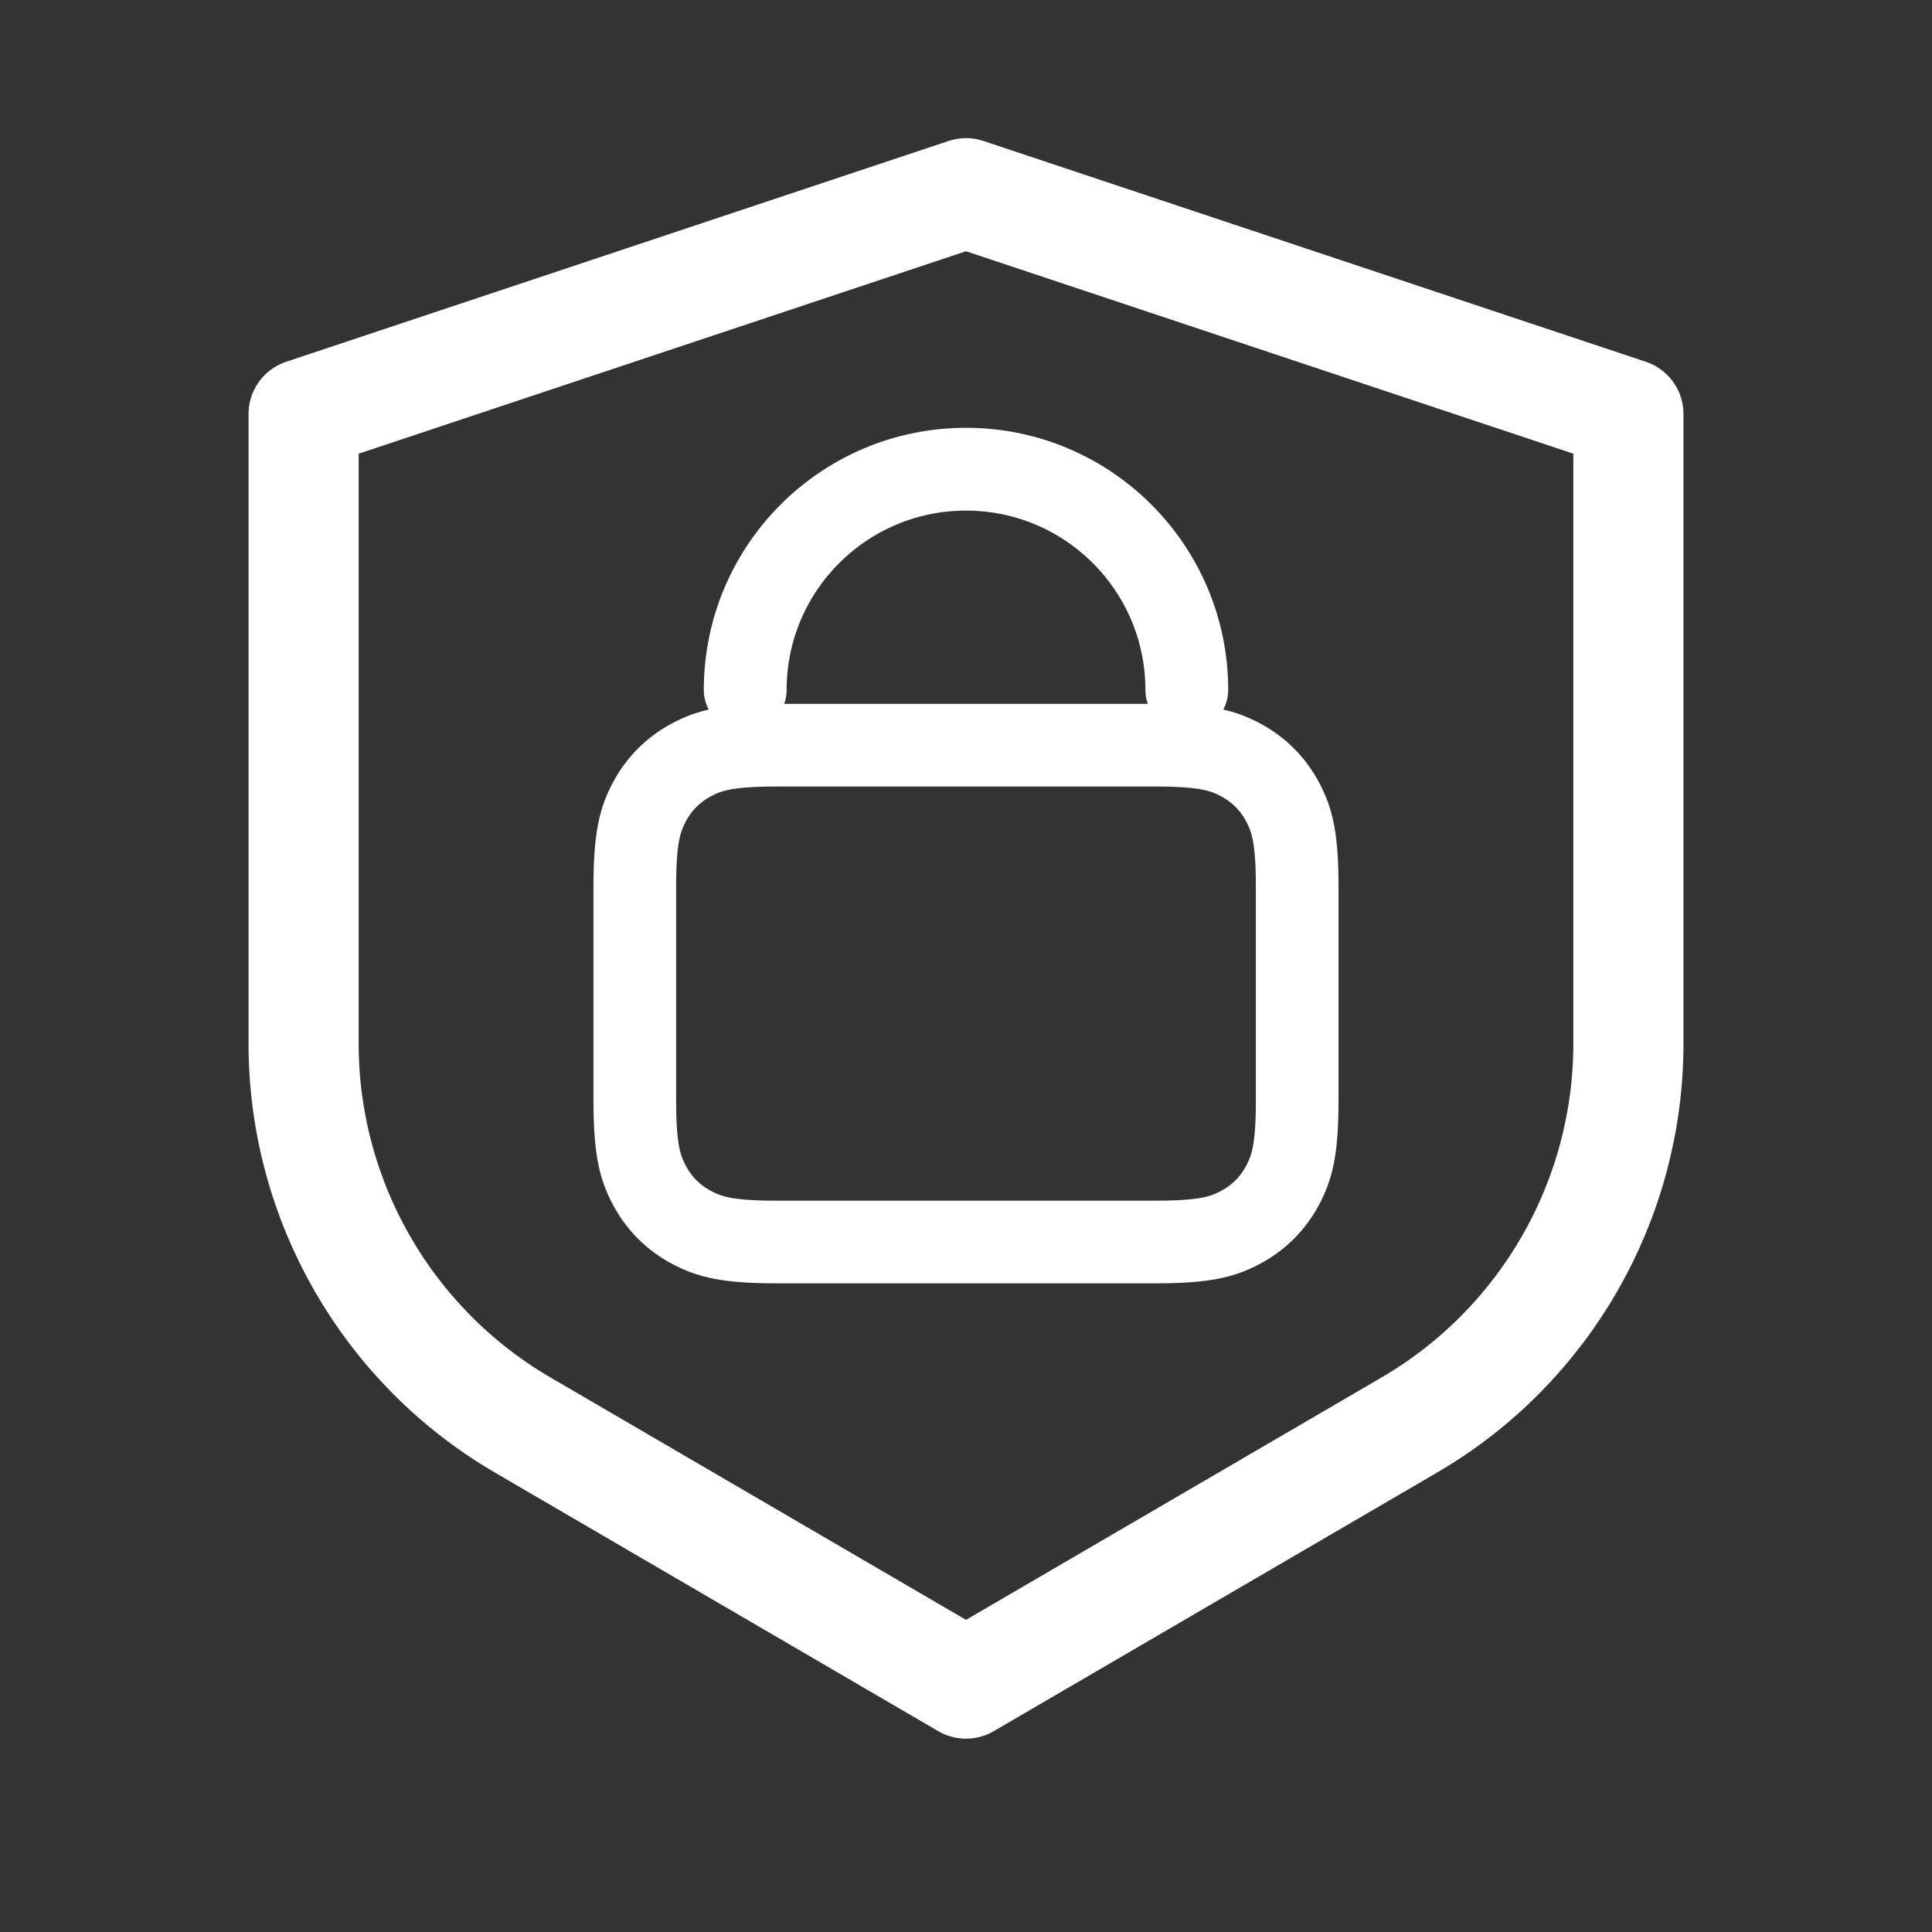
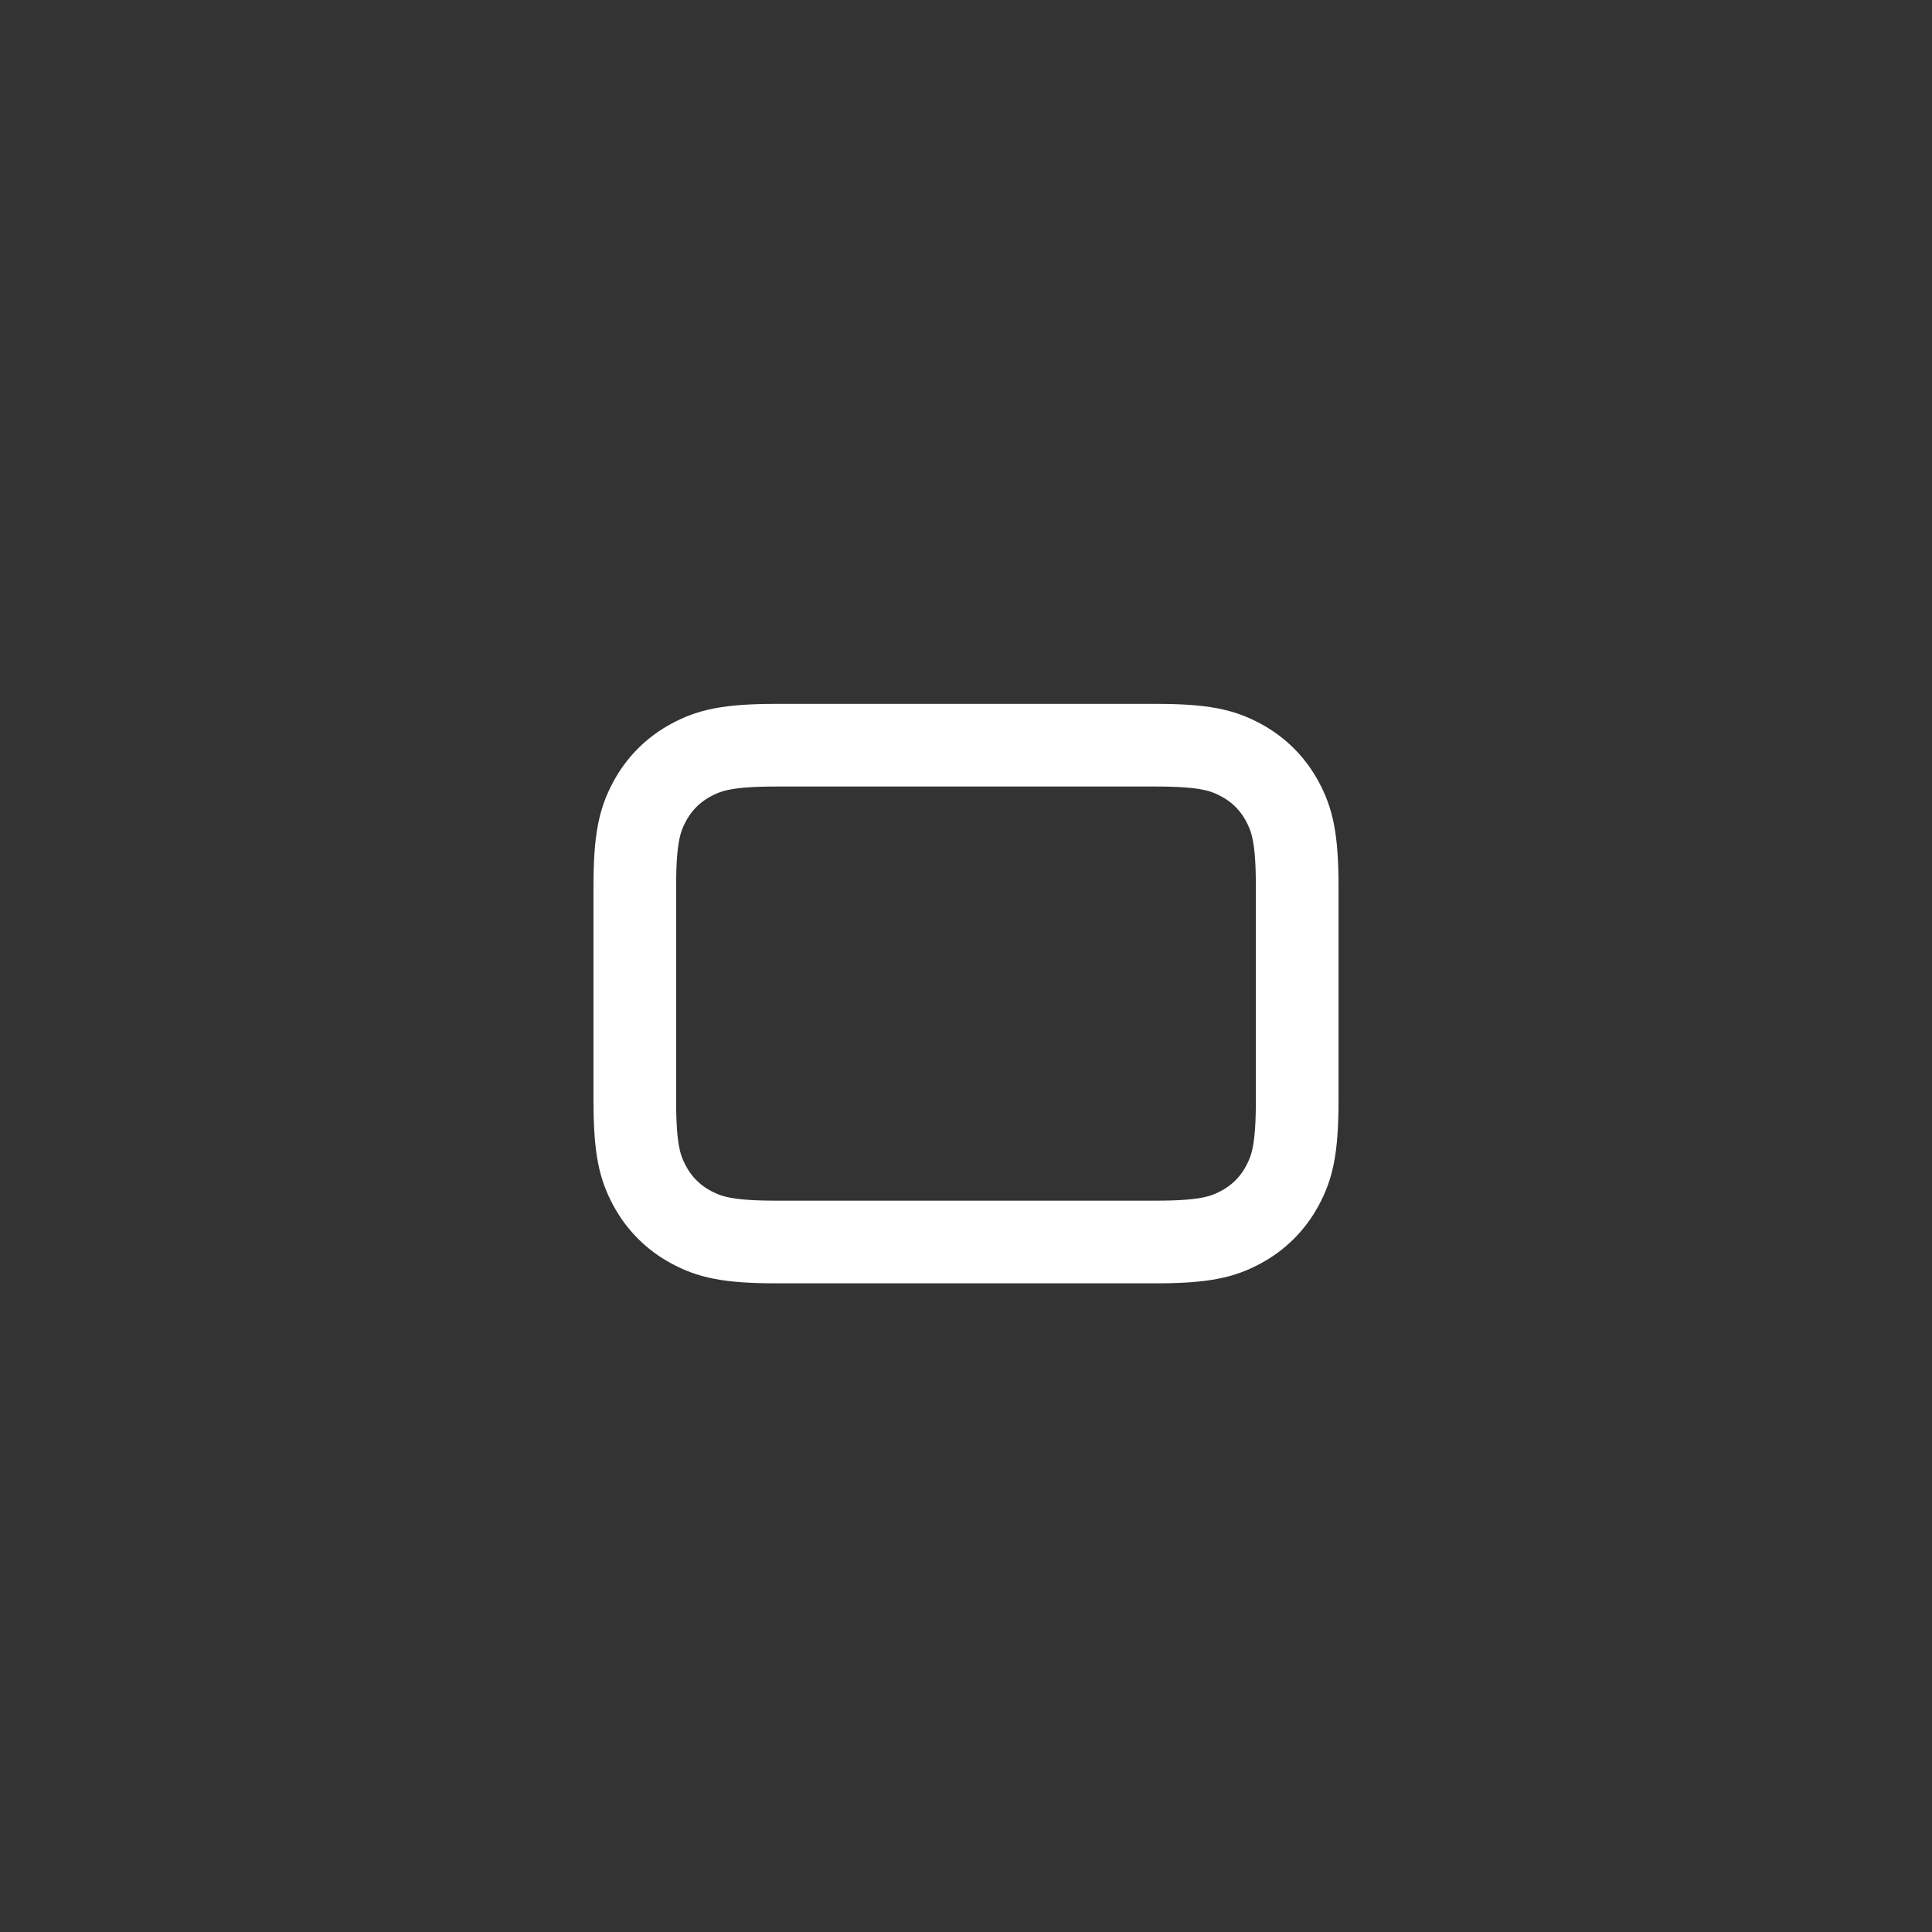
<svg xmlns="http://www.w3.org/2000/svg" width="70px" height="70px" viewBox="0 0 70 70" version="1.1">
  <rect x="0" y="0" width="70" height="70" fill="#333333" stroke="none" />
  <title>privacy</title>
  <g id="Webdesign-07-14" stroke="none" stroke-width="1" fill="none" fill-rule="evenodd" stroke-linecap="round" stroke-linejoin="round">
    <g id="Slice-Sheet-Copy" transform="translate(-70, 0)" stroke="#FFFFFF">
      <g id="Group-2" transform="translate(81, 7)">
-         <path d="M0,8 L24,0 L48,8 L48,30.81 C48,36.501 44.977,41.763 40.062,44.631 L24,54 L24,54 L7.938,44.631 C3.023,41.763 6.96906452e-16,36.501 0,30.81 L0,8 L0,8 Z" id="Rectangle" stroke-width="3.99" />
        <path d="M17.128,20 L30.872,20 C32.655,20 33.302,20.186 33.954,20.534 C34.606,20.883 35.117,21.394 35.466,22.046 C35.814,22.698 36,23.345 36,25.128 L36,32.872 C36,34.655 35.814,35.302 35.466,35.954 C35.117,36.606 34.606,37.117 33.954,37.466 C33.302,37.814 32.655,38 30.872,38 L17.128,38 C15.345,38 14.698,37.814 14.046,37.466 C13.394,37.117 12.883,36.606 12.534,35.954 C12.186,35.302 12,34.655 12,32.872 L12,25.128 C12,23.345 12.186,22.698 12.534,22.046 C12.883,21.394 13.394,20.883 14.046,20.534 C14.698,20.186 15.345,20 17.128,20 Z" id="Rectangle-Copy-14" stroke-width="2.995" />
-         <path d="M16,18 C16,13.582 19.582,10 24,10 C28.418,10 32,13.582 32,18" id="Path" stroke-width="3" />
      </g>
    </g>
  </g>
</svg>